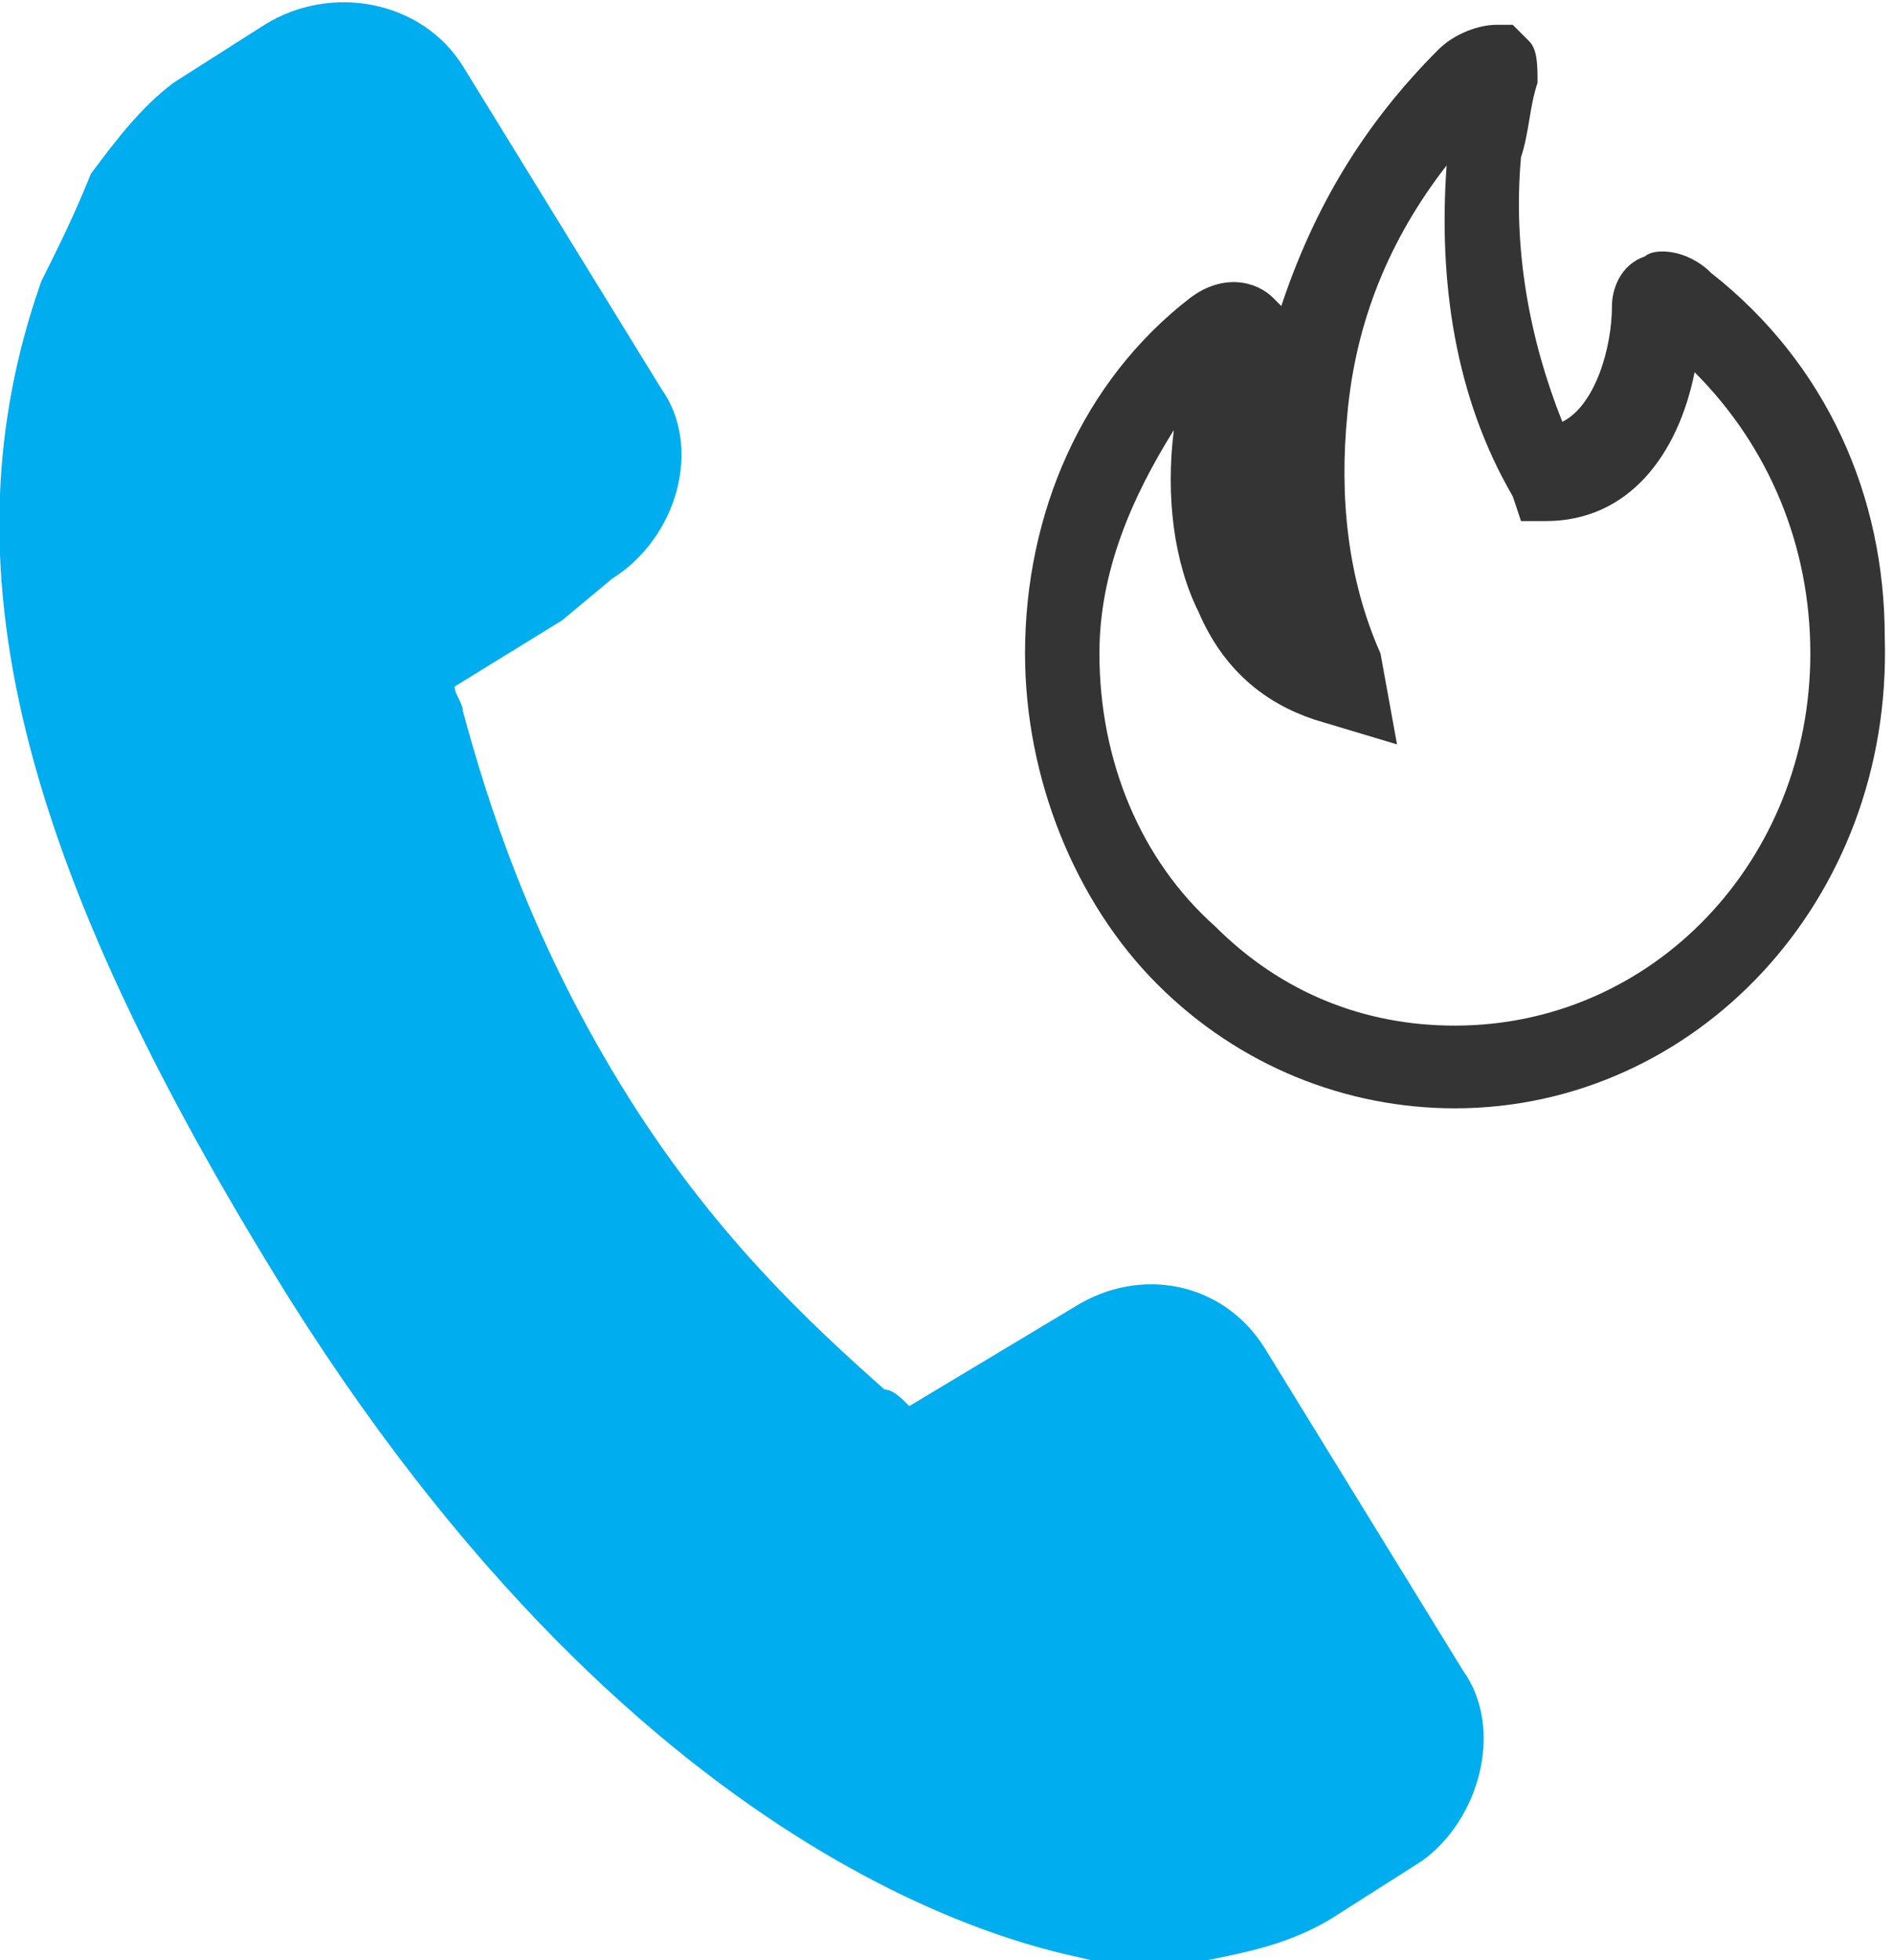
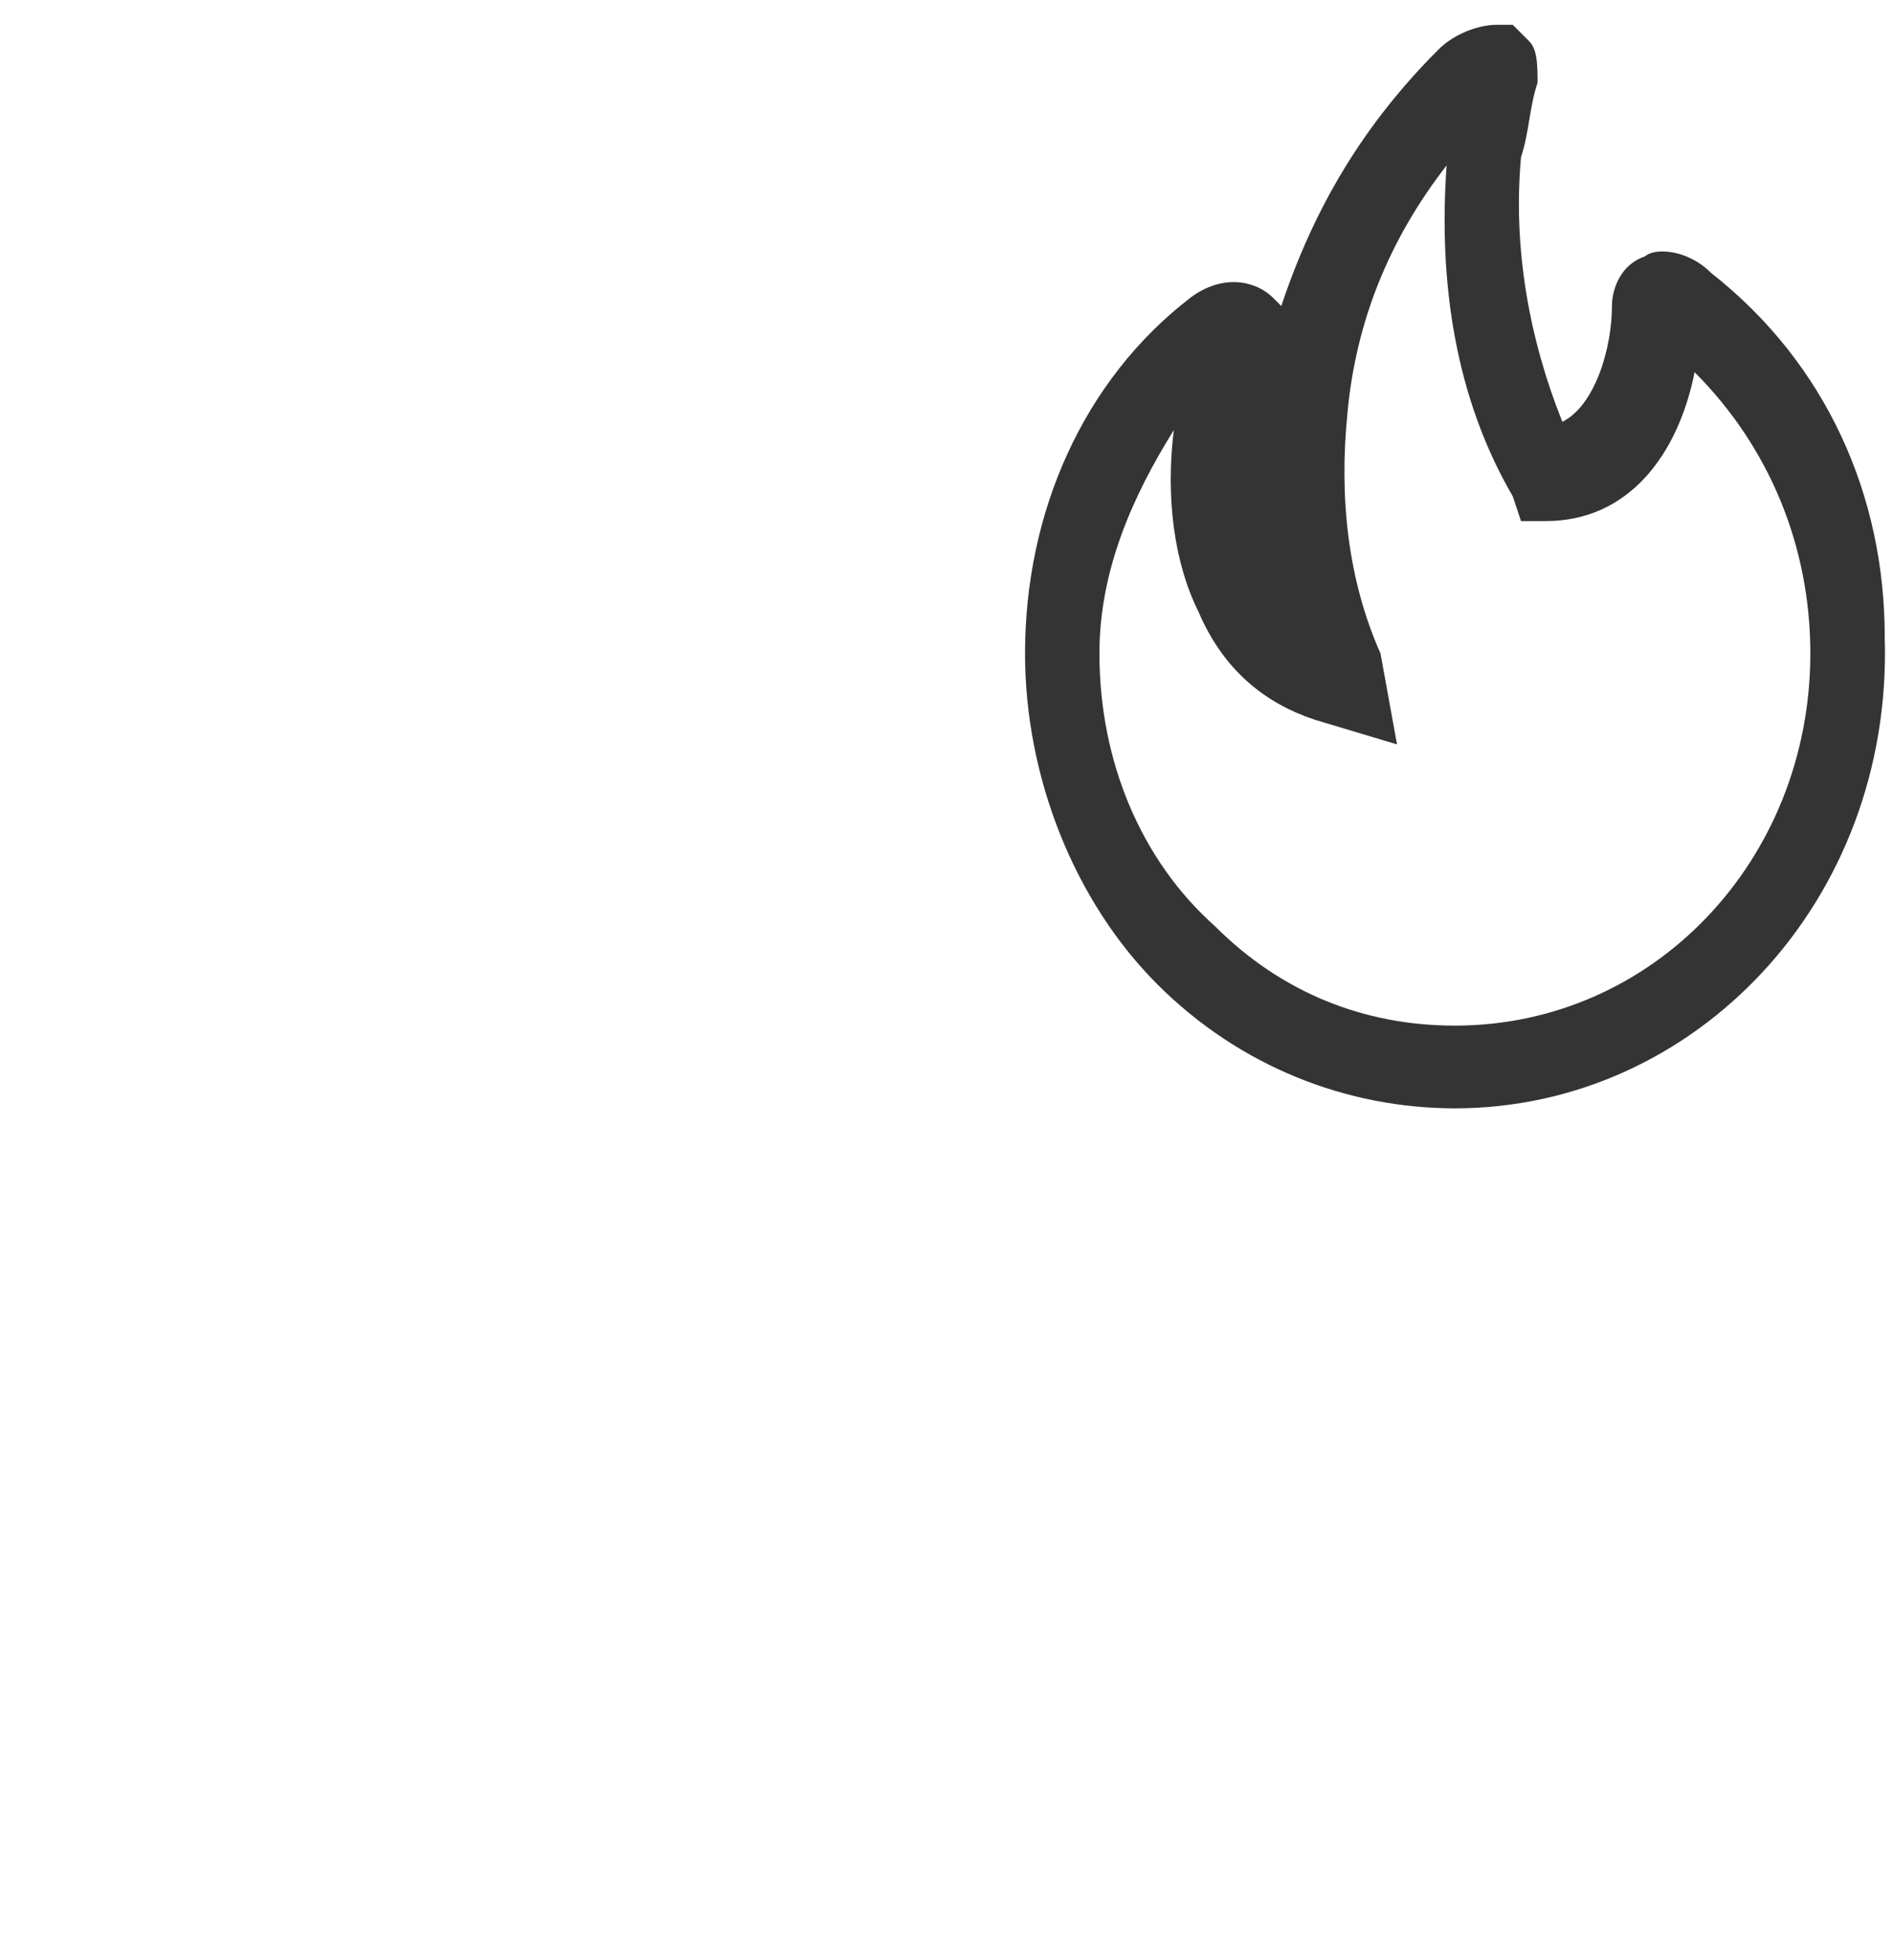
<svg xmlns="http://www.w3.org/2000/svg" version="1" id="Layer_1" viewBox="-294 385.3 22.9 23.7">
  <style>.st0{fill:#343434;} .st1{fill:#00ADEF;}</style>
-   <path class="st0" d="M-276.4 398.7c-1.3 0-2.6-.5-3.6-1.5s-1.6-2.5-1.6-4c0-1.7.7-3.3 2-4.3.4-.3.8-.2 1 0l.1.1c.4-1.2 1-2.2 1.9-3.1.2-.2.5-.3.7-.3h.2l.2.2c.1.1.1.3.1.5-.1.3-.1.6-.2.9-.1 1.1.1 2.2.5 3.2.4-.2.6-.9.6-1.4 0-.2.1-.5.4-.6.1-.1.5-.1.8.2 1.4 1.1 2.1 2.7 2.1 4.4.1 3.2-2.3 5.7-5.2 5.7zm-3.4-8.2c-.5.8-.9 1.7-.9 2.7 0 1.3.5 2.5 1.4 3.3.8.8 1.8 1.2 2.9 1.2 2.4 0 4.3-2 4.3-4.5 0-1.3-.5-2.5-1.4-3.4-.2 1-.8 1.8-1.8 1.8h-.3l-.1-.3c-.7-1.2-.9-2.6-.8-4-.7.9-1.1 1.9-1.2 3-.1 1 0 2 .4 2.9l.2 1.1-1-.3c-.6-.2-1.1-.6-1.4-1.3-.3-.6-.4-1.4-.3-2.2z" />
-   <path class="st1" d="M-276.3 405.5l-2.4-3.9c-.5-.8-1.5-1-2.3-.5l-2 1.2c-.1-.1-.2-.2-.3-.2-.9-.8-2.1-1.9-3.2-3.7-1.1-1.8-1.6-3.4-1.9-4.5 0-.1-.1-.2-.1-.3l1.3-.8.6-.5c.8-.5 1.1-1.6.6-2.3l-2.4-3.9c-.5-.8-1.6-1-2.4-.5l-1.1.7c-.4.3-.7.7-1 1.1-.2.5-.4.9-.6 1.3-1.2 3.4-.3 7 3 12.3 4.6 7.3 9.4 7.9 9.7 8h1.4c.5-.1 1-.2 1.5-.5l1.1-.7c.7-.5 1-1.6.5-2.3z" />
+   <path class="st0" d="M-276.4 398.7c-1.3 0-2.6-.5-3.6-1.5s-1.6-2.5-1.6-4c0-1.7.7-3.3 2-4.3.4-.3.8-.2 1 0l.1.1c.4-1.2 1-2.2 1.9-3.1.2-.2.5-.3.7-.3h.2l.2.2c.1.1.1.3.1.5-.1.3-.1.6-.2.9-.1 1.1.1 2.2.5 3.2.4-.2.6-.9.6-1.4 0-.2.1-.5.4-.6.1-.1.5-.1.8.2 1.4 1.1 2.1 2.7 2.1 4.4.1 3.2-2.3 5.7-5.2 5.7zm-3.4-8.2c-.5.8-.9 1.7-.9 2.7 0 1.3.5 2.5 1.4 3.3.8.8 1.8 1.2 2.9 1.2 2.4 0 4.3-2 4.3-4.5 0-1.3-.5-2.5-1.4-3.4-.2 1-.8 1.8-1.8 1.8h-.3l-.1-.3c-.7-1.2-.9-2.6-.8-4-.7.9-1.1 1.9-1.2 3-.1 1 0 2 .4 2.9l.2 1.1-1-.3c-.6-.2-1.1-.6-1.4-1.3-.3-.6-.4-1.4-.3-2.2" />
</svg>